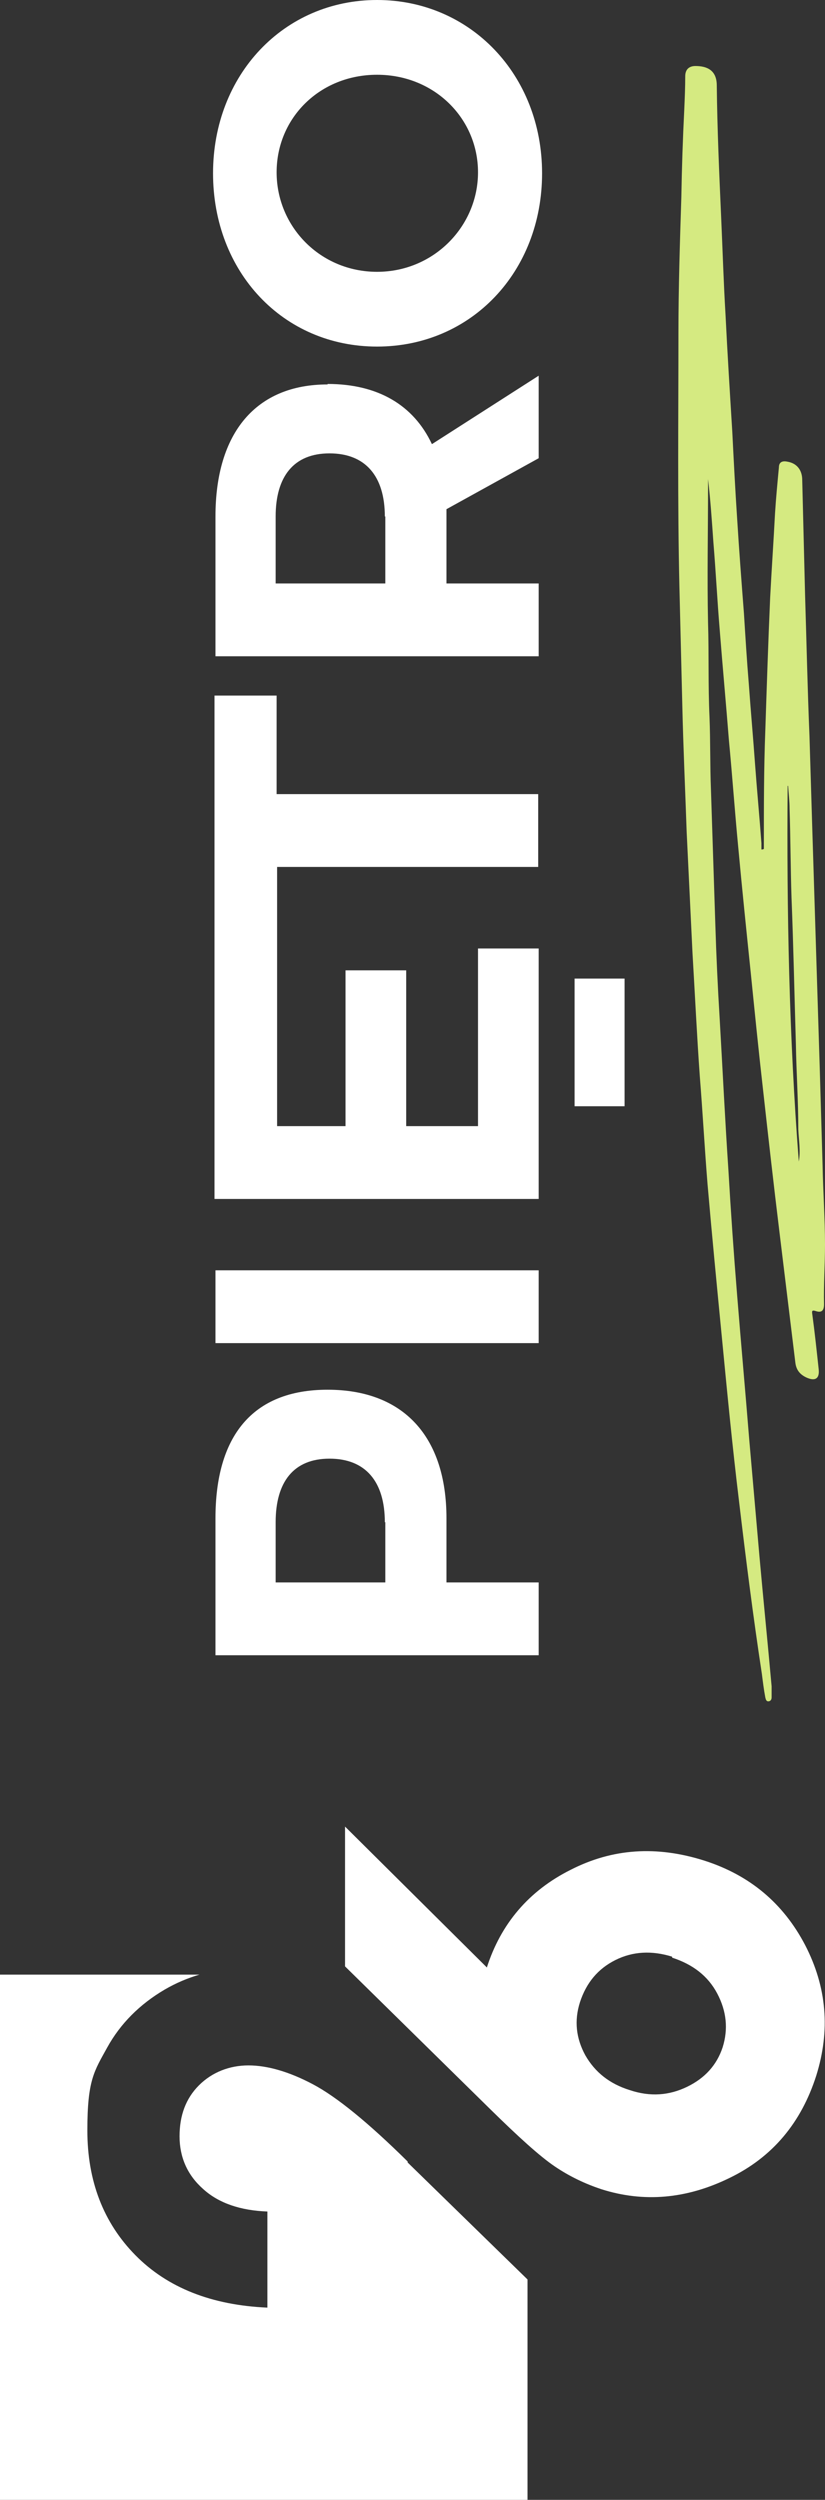
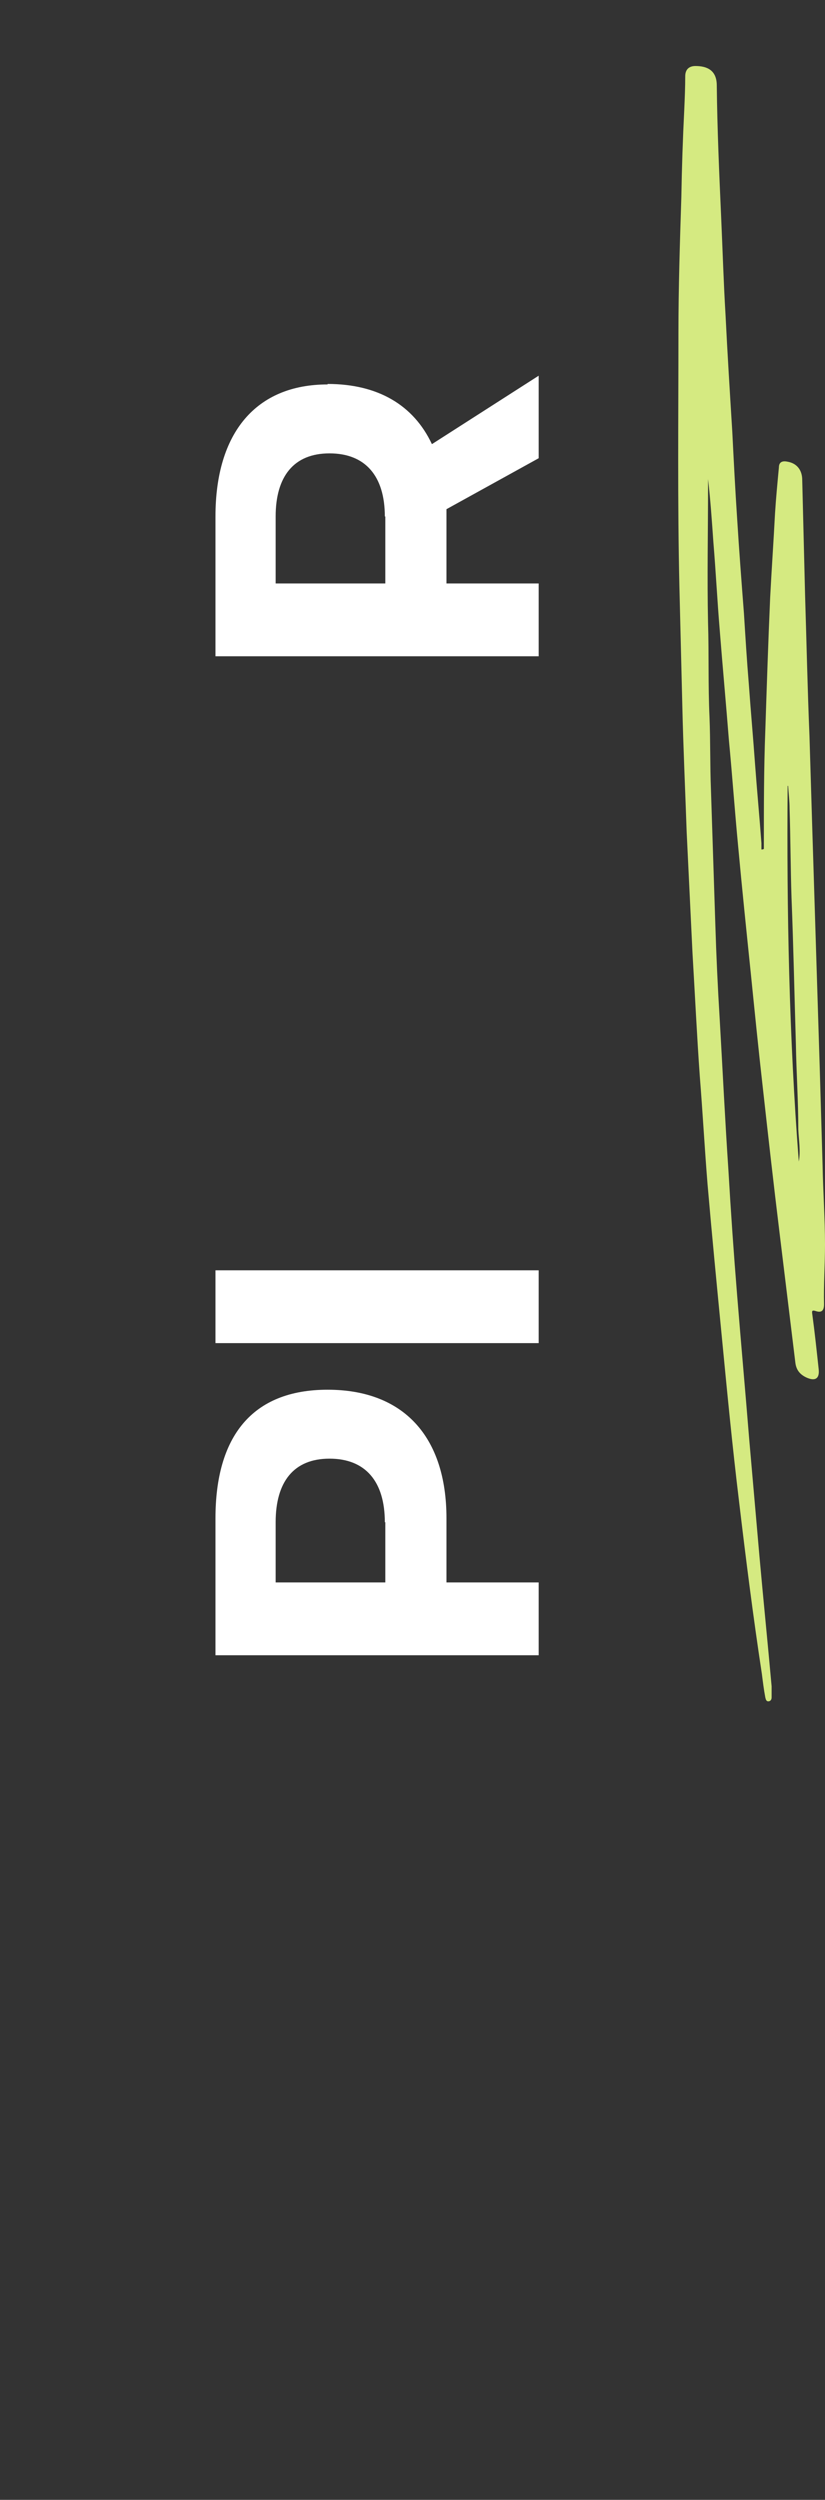
<svg xmlns="http://www.w3.org/2000/svg" version="1.1" viewBox="0 0 170 515">
  <rect x="0" y="0" width="170" height="515" fill="#333333" stroke="none" />
  <defs>
    <style>
      .cls-1 {
        fill: #d5ea81;
      }

      .cls-2 {
        fill: #fff;
      }
    </style>
  </defs>
  <g>
    <g id="Warstwa_1">
      <g>
-         <path class="cls-2" d="M84,445.3c-8.1-8-14.6-13.3-19.5-15.9-4.9-2.6-9.4-3.9-13.3-3.9s-7.5,1.4-10.2,4.1c-2.7,2.7-4,6.2-4,10.5s1.6,8,4.9,10.9c3.2,2.9,7.7,4.4,13.2,4.6v19.8c-11.5-.5-20.6-4.1-27.2-10.8-6.6-6.7-9.9-15.3-9.9-25.7s1.4-12.2,4.1-17.1c2.7-4.9,6.7-8.9,11.8-11.9,2.4-1.4,4.8-2.4,7.2-3.1H0v108.3h108.7v-45.5l-24.7-24.1Z" />
-         <path class="cls-2" d="M100.3,405.3l-29.2-29v28.8l29.8,29.3c5.9,5.8,10.3,9.8,13.4,11.9,3.1,2.1,6.3,3.6,9.6,4.7,8.8,2.8,17.6,2,26.4-2.3,8.9-4.3,14.8-11.4,17.9-21.1,2.9-9.3,2.2-18.2-2.3-26.9-4.5-8.6-11.4-14.4-20.8-17.4-9.8-3.1-18.9-2.5-27.5,1.9-8.6,4.3-14.4,11.1-17.3,20.2ZM138.5,403.3c4.3,1.4,7.4,3.8,9.3,7.4,1.9,3.6,2.3,7.3,1.1,11.1-1.2,3.6-3.6,6.3-7.3,8.1-3.7,1.8-7.6,2.1-11.8.7-4.2-1.3-7.2-3.7-9.2-7.2-1.9-3.5-2.3-7.1-1.1-10.9,1.3-4,3.7-6.9,7.3-8.7,3.6-1.8,7.5-2,11.7-.7h0Z" />
        <path class="cls-2" d="M44.4,341h66.6v-15h-19v-13.2c0-16.9-8.9-26.5-24.5-26.5s-23.1,9.7-23.1,26.5v28.2ZM79.4,313.6v12.4h-22.6v-12.4c0-8.3,3.7-13.1,11.1-13.1s11.4,4.7,11.4,13.1Z" />
        <path class="cls-2" d="M44.4,261.7v15h66.6v-15H44.4Z" />
-         <path class="cls-2" d="M44.4,247h66.6v-51.6h-12.5v36.6h-14.8v-32.1h-12.5v32.1h-14.1v-53.4c0,0,53.8,0,53.8,0v-15h-53.9v-20.3h-12.8v103.7Z" />
        <path class="cls-2" d="M67.5,79.2c-14.7,0-23.1,9.9-23.1,27.2v28.8h66.6v-15h-19v-15.3l19-10.5v-17l-22,14.1c-3.8-8.1-11.2-12.4-21.5-12.4h0ZM79.4,106.4v13.8h-22.6v-13.8c0-8.2,3.7-13,11.1-13s11.4,4.7,11.4,13Z" />
-         <path class="cls-2" d="M43.9,35.7c0,20.3,14.4,35.7,33.8,35.7s34-15.4,34-35.7S96.9,0,77.7,0c-19.2,0-33.8,15.4-33.8,35.7ZM98.5,35.5c0,11.1-9.1,20.5-20.8,20.5s-20.7-9.3-20.7-20.5,8.9-20.1,20.7-20.1,20.8,9,20.8,20.1Z" />
-         <path class="cls-2" d="M118.4,201.6v26.3h10.3v-26.3h-10.3Z" />
      </g>
      <path class="cls-1" d="M157.4,174.9c0-.3,0-.6,0-.8,0-7.9,0-15.8.3-23.6.3-9.1.6-18.3,1-27.4.3-5.8.7-11.5,1-17.3.2-3.2.5-6.3.8-9.5,0-1.1.7-1.4,1.7-1.2,1.9.3,3,1.6,3.1,3.5.2,8.1.4,16.1.6,24.2.3,9.6.5,19.2.9,28.8.2,6.6.4,13.2.6,19.8.3,9.6.6,19.3.9,28.9.2,6.4.4,12.8.6,19.2.2,6.8.4,13.7.6,20.5.1,5.5.5,11,.5,16.4,0,4.1-.3,8.2-.2,12.3,0,1.3-.5,1.8-1.7,1.4-.9-.3-.8.1-.7.8.5,3.7.9,7.5,1.3,11.2.2,1.9-.7,2.5-2.5,1.7-1.3-.6-2.1-1.5-2.3-3-1.1-9-2.2-18.1-3.3-27.1-1.2-9.8-2.3-19.6-3.4-29.5-.9-7.9-1.7-15.9-2.5-23.8-.9-8.7-1.8-17.4-2.6-26.1-.7-7.3-1.2-14.5-1.9-21.8-.6-7.6-1.3-15.2-1.9-22.8-.5-6-.8-12-1.3-18-.3-4.3-.6-8.7-1.1-13v1.4c0,9.4-.2,18.8,0,28.2.2,6.5,0,12.9.3,19.4.2,5,.1,10,.3,15,.3,9.2.6,18.5.9,27.7.2,6.5.5,13,.9,19.5.6,10.4,1.1,20.8,1.8,31.2.5,8.6,1.1,17.2,1.8,25.8.8,9.9,1.7,19.9,2.5,29.8.7,8,1.4,16,2.1,24,.8,8.9,1.7,17.8,2.5,26.7,0,.8,0,1.6,0,2.3,0,.4-.2.8-.7.8-.4,0-.5-.4-.6-.8-.3-1.6-.5-3.2-.7-4.8-1.8-11.8-3.3-23.7-4.7-35.5-1.4-11.5-2.5-23-3.6-34.4-1-10.3-2-20.6-2.9-31-.6-7.4-1-14.8-1.6-22.3-.6-8.4-1-16.9-1.5-25.3-.4-8.3-.8-16.6-1.2-24.9-.3-8.7-.7-17.4-.9-26.1-.2-8.2-.4-16.3-.6-24.5-.4-17.4-.2-34.9-.2-52.3,0-9.3.3-18.7.6-28,.1-6,.3-12,.6-18,.1-2.3.2-4.6.2-6.9,0-1.4.8-2.1,2.1-2.1,2.3,0,4.4.8,4.4,4,.1,9.1.5,18.1.9,27.1.3,6.7.5,13.4.9,20.1.4,8.1.9,16.1,1.4,24.2.3,6,.6,11.9,1,17.9.4,6.5.9,13,1.4,19.5.3,4.8.6,9.7,1,14.5.4,5.6.9,11.1,1.3,16.7.4,5.4.9,10.7,1.3,16.1,0,.4,0,.9,0,1.3,0,0,.2,0,.2,0h0ZM162.3,161.9c-.2,25.8.3,51.6,2.3,77.4.4-2.2,0-4.4-.1-6.6,0-5.9-.4-11.7-.5-17.6-.3-10.1-.5-20.1-.9-30.2-.2-6.1-.2-12.2-.4-18.3,0-1.6-.2-3.1-.3-4.7h0Z" />
    </g>
  </g>
</svg>